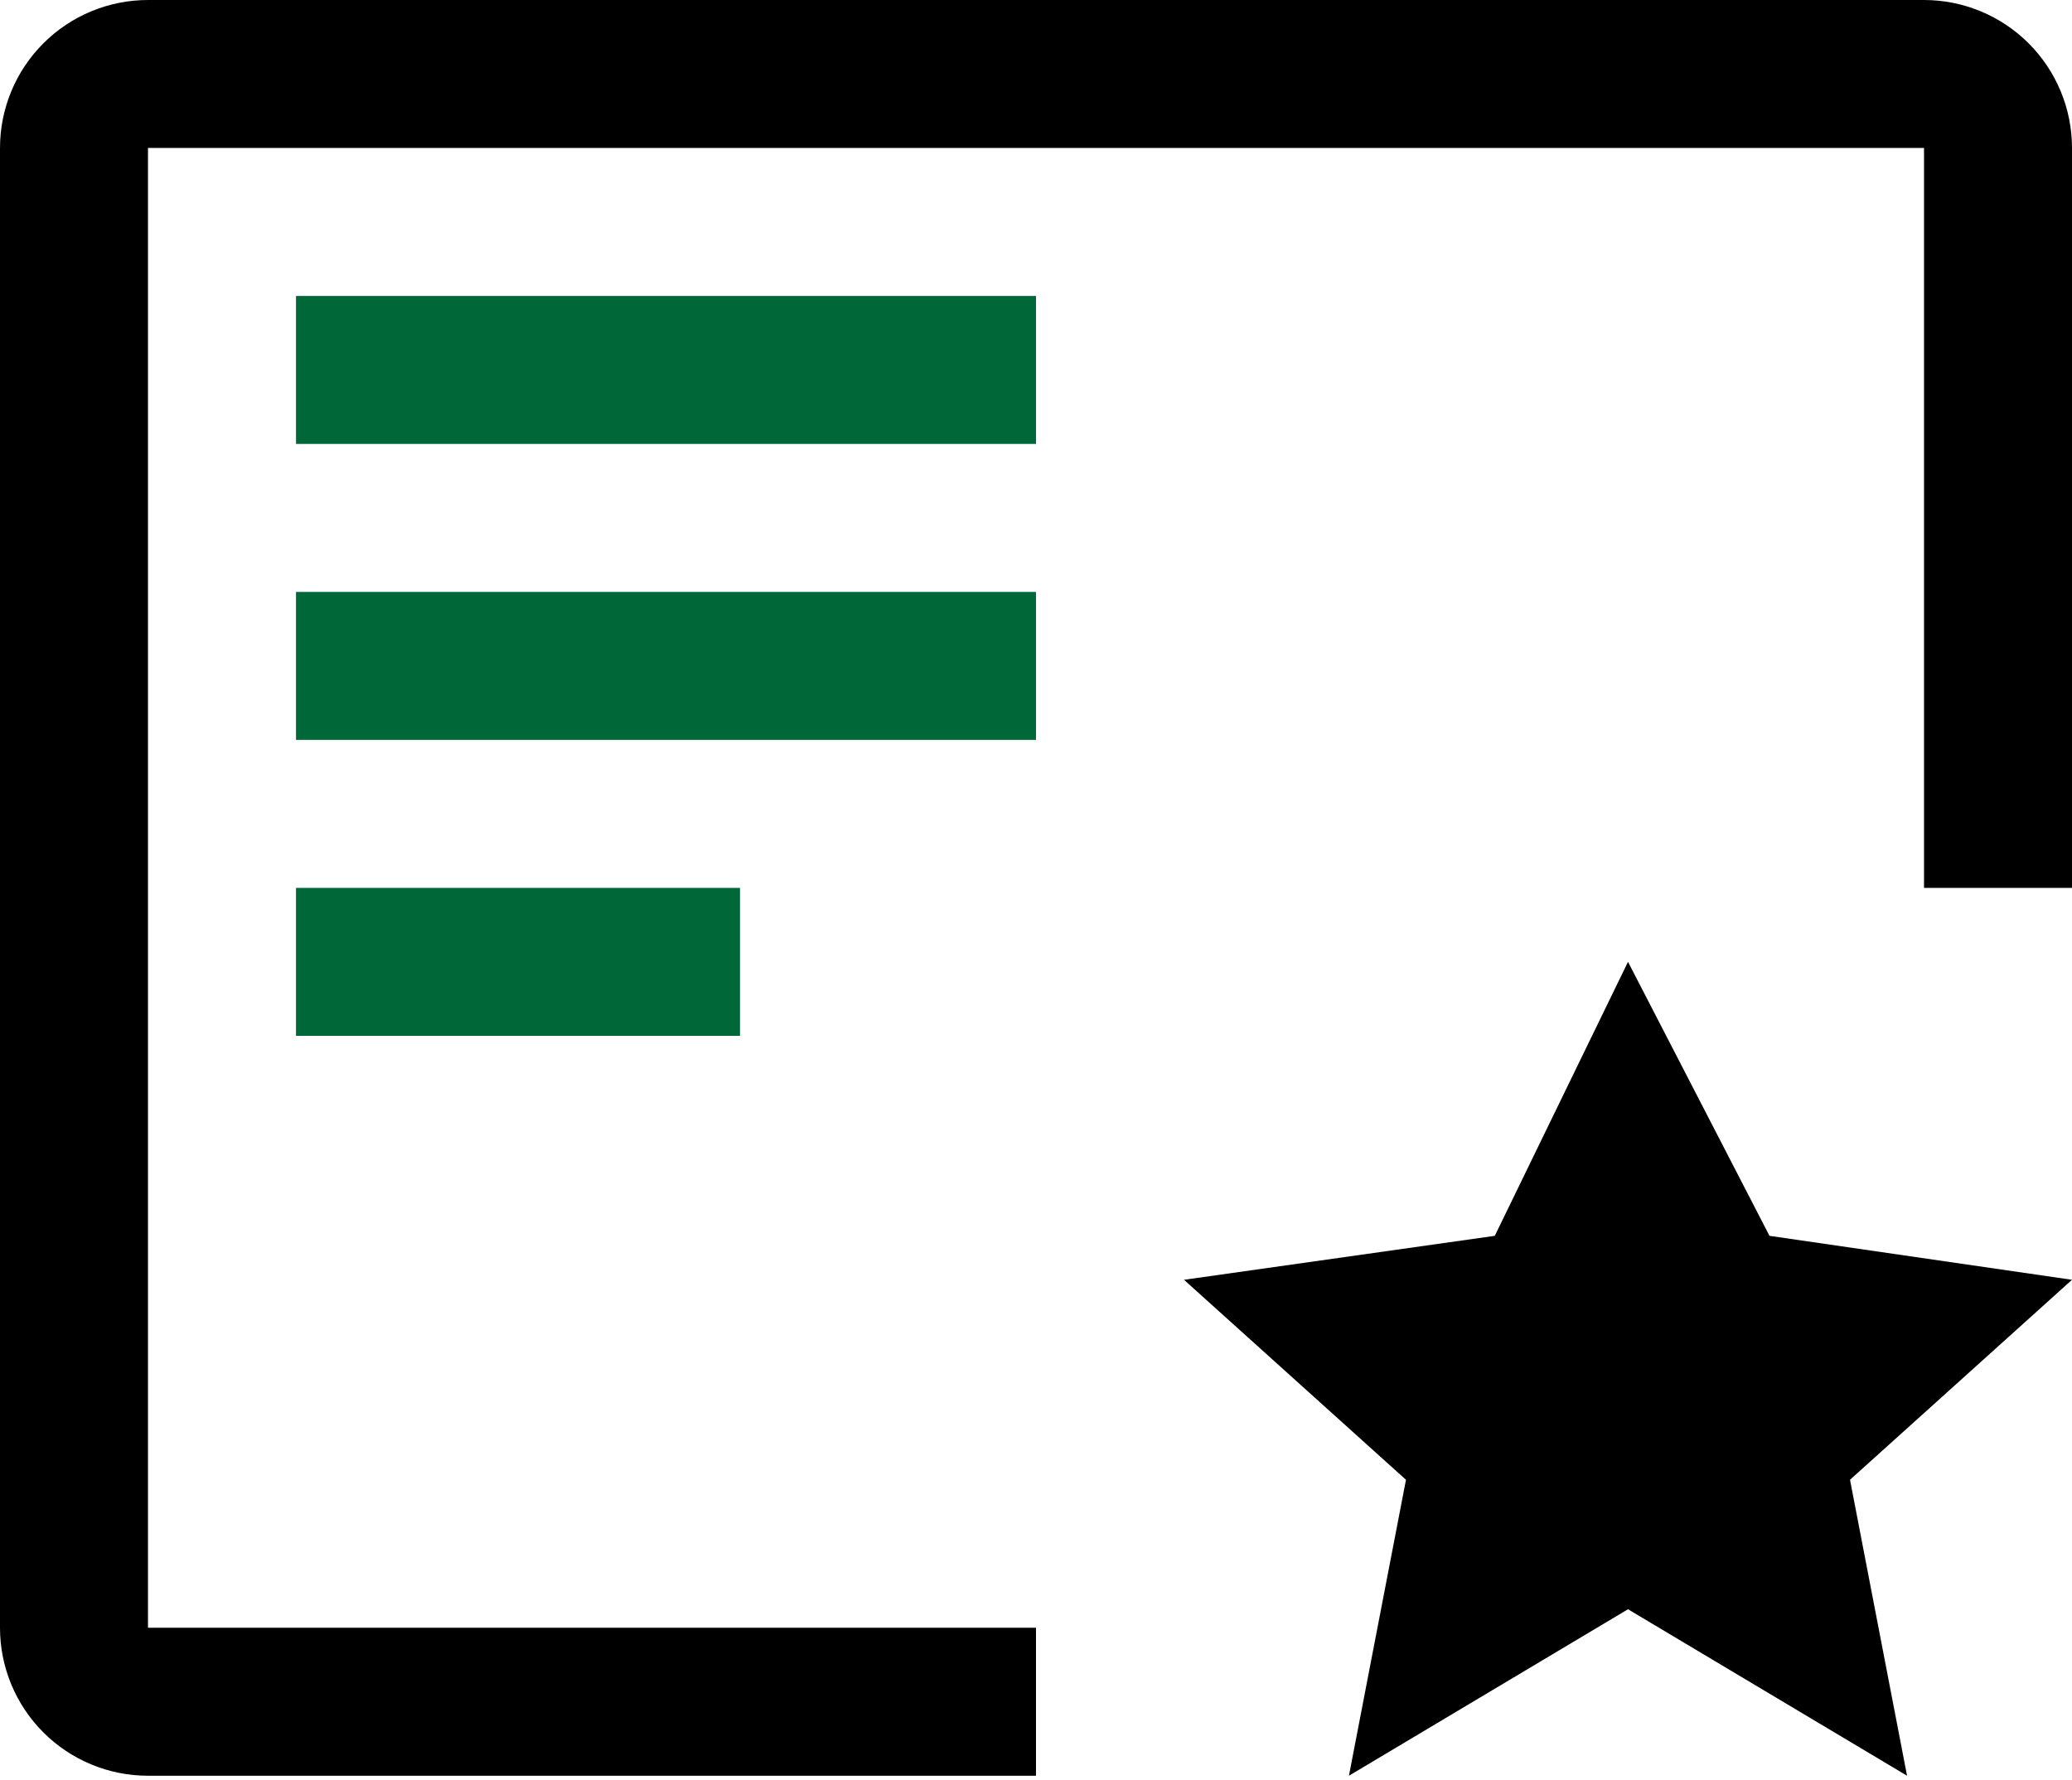
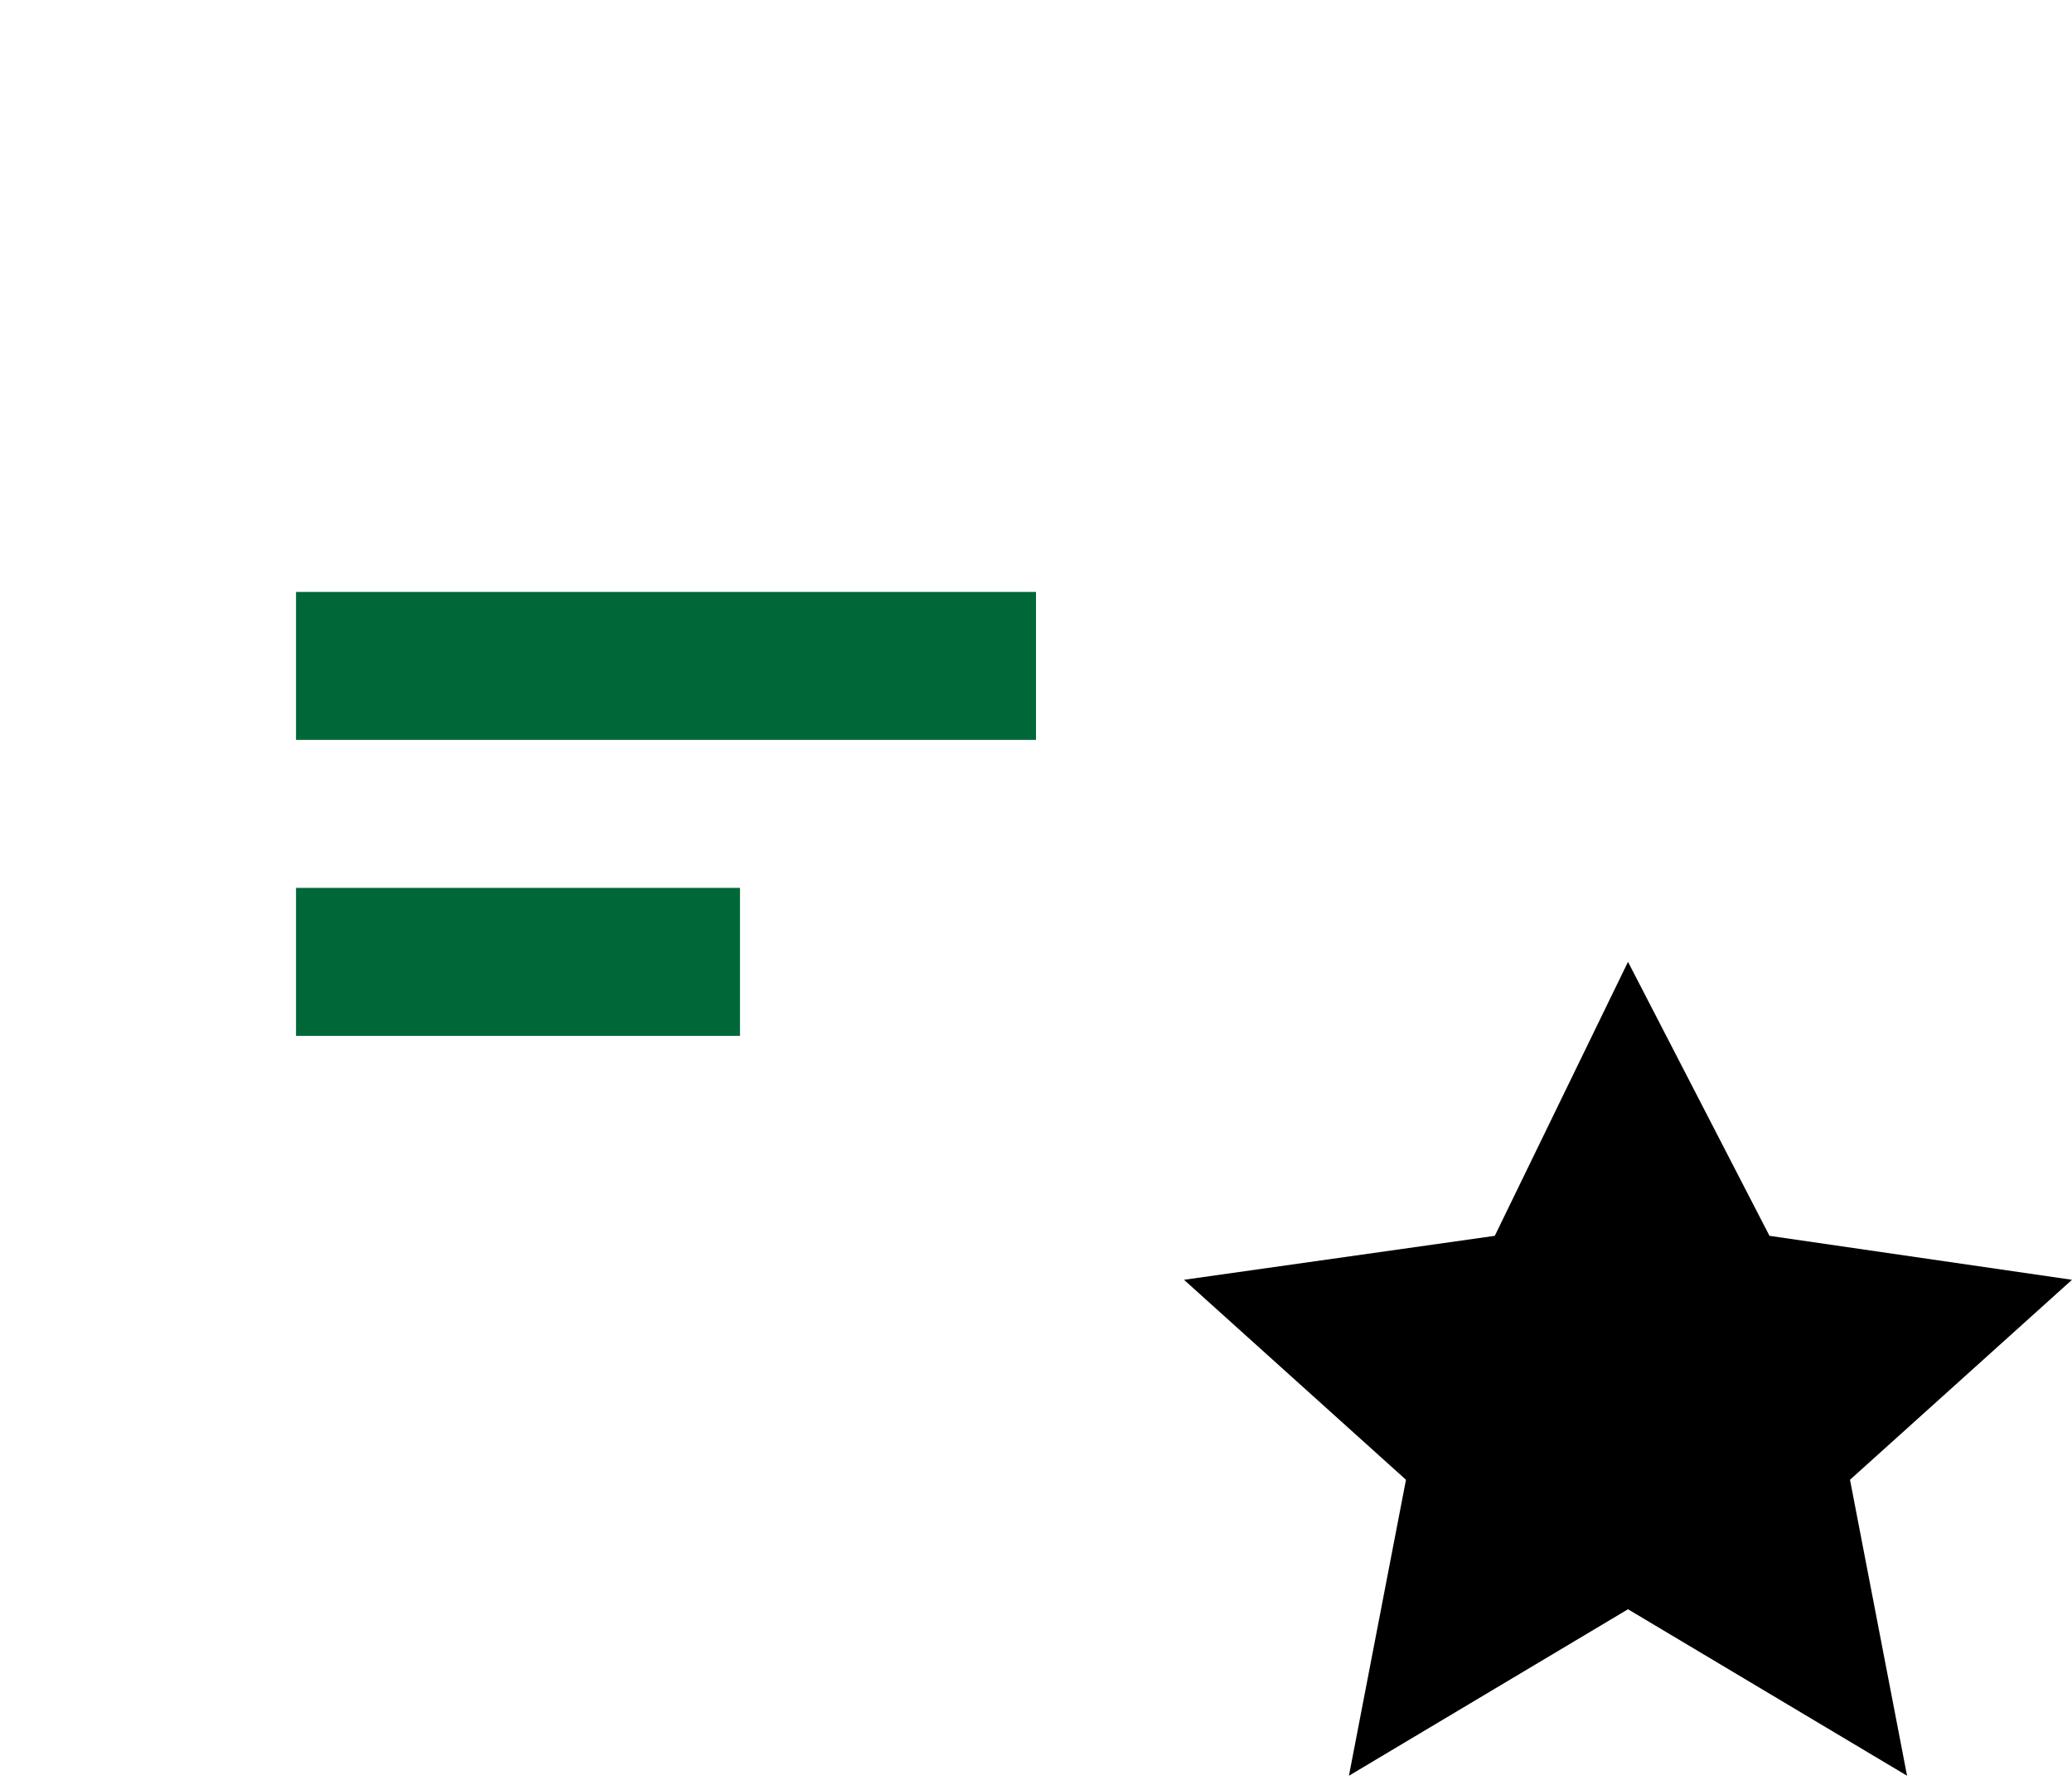
<svg xmlns="http://www.w3.org/2000/svg" width="64" height="55" viewBox="0 0 64 55" fill="none">
  <g clip-path="url(#clip0_226_23)">
    <path d="M50.286 29.714L54.656 38.178L64 39.536L57.143 45.714L58.905 54.857L50.286 49.714L41.666 54.857L43.428 45.714L36.571 39.536L46.171 38.178L50.286 29.714Z" fill="black" />
    <path d="M9.143 27.429H22.857V32H9.143V27.429Z" fill="#006838" />
    <path d="M9.143 18.286H32V22.857H9.143V18.286Z" fill="#006838" />
-     <path d="M9.143 9.143H32V13.714H9.143V9.143Z" fill="#006838" />
-     <path d="M32 50.286H4.571V4.571H59.429V27.429H64V4.571C64 3.359 63.518 2.196 62.661 1.339C61.804 0.482 60.641 0 59.429 0H4.571C3.359 0 2.196 0.482 1.339 1.339C0.482 2.196 0 3.359 0 4.571V50.286C0 51.498 0.482 52.661 1.339 53.518C2.196 54.376 3.359 54.857 4.571 54.857H32V50.286Z" fill="black" />
  </g>
  <defs>
    <clipPath id="clip0_226_23">
      <rect width="64" height="55" fill="white" />
    </clipPath>
  </defs>
</svg>